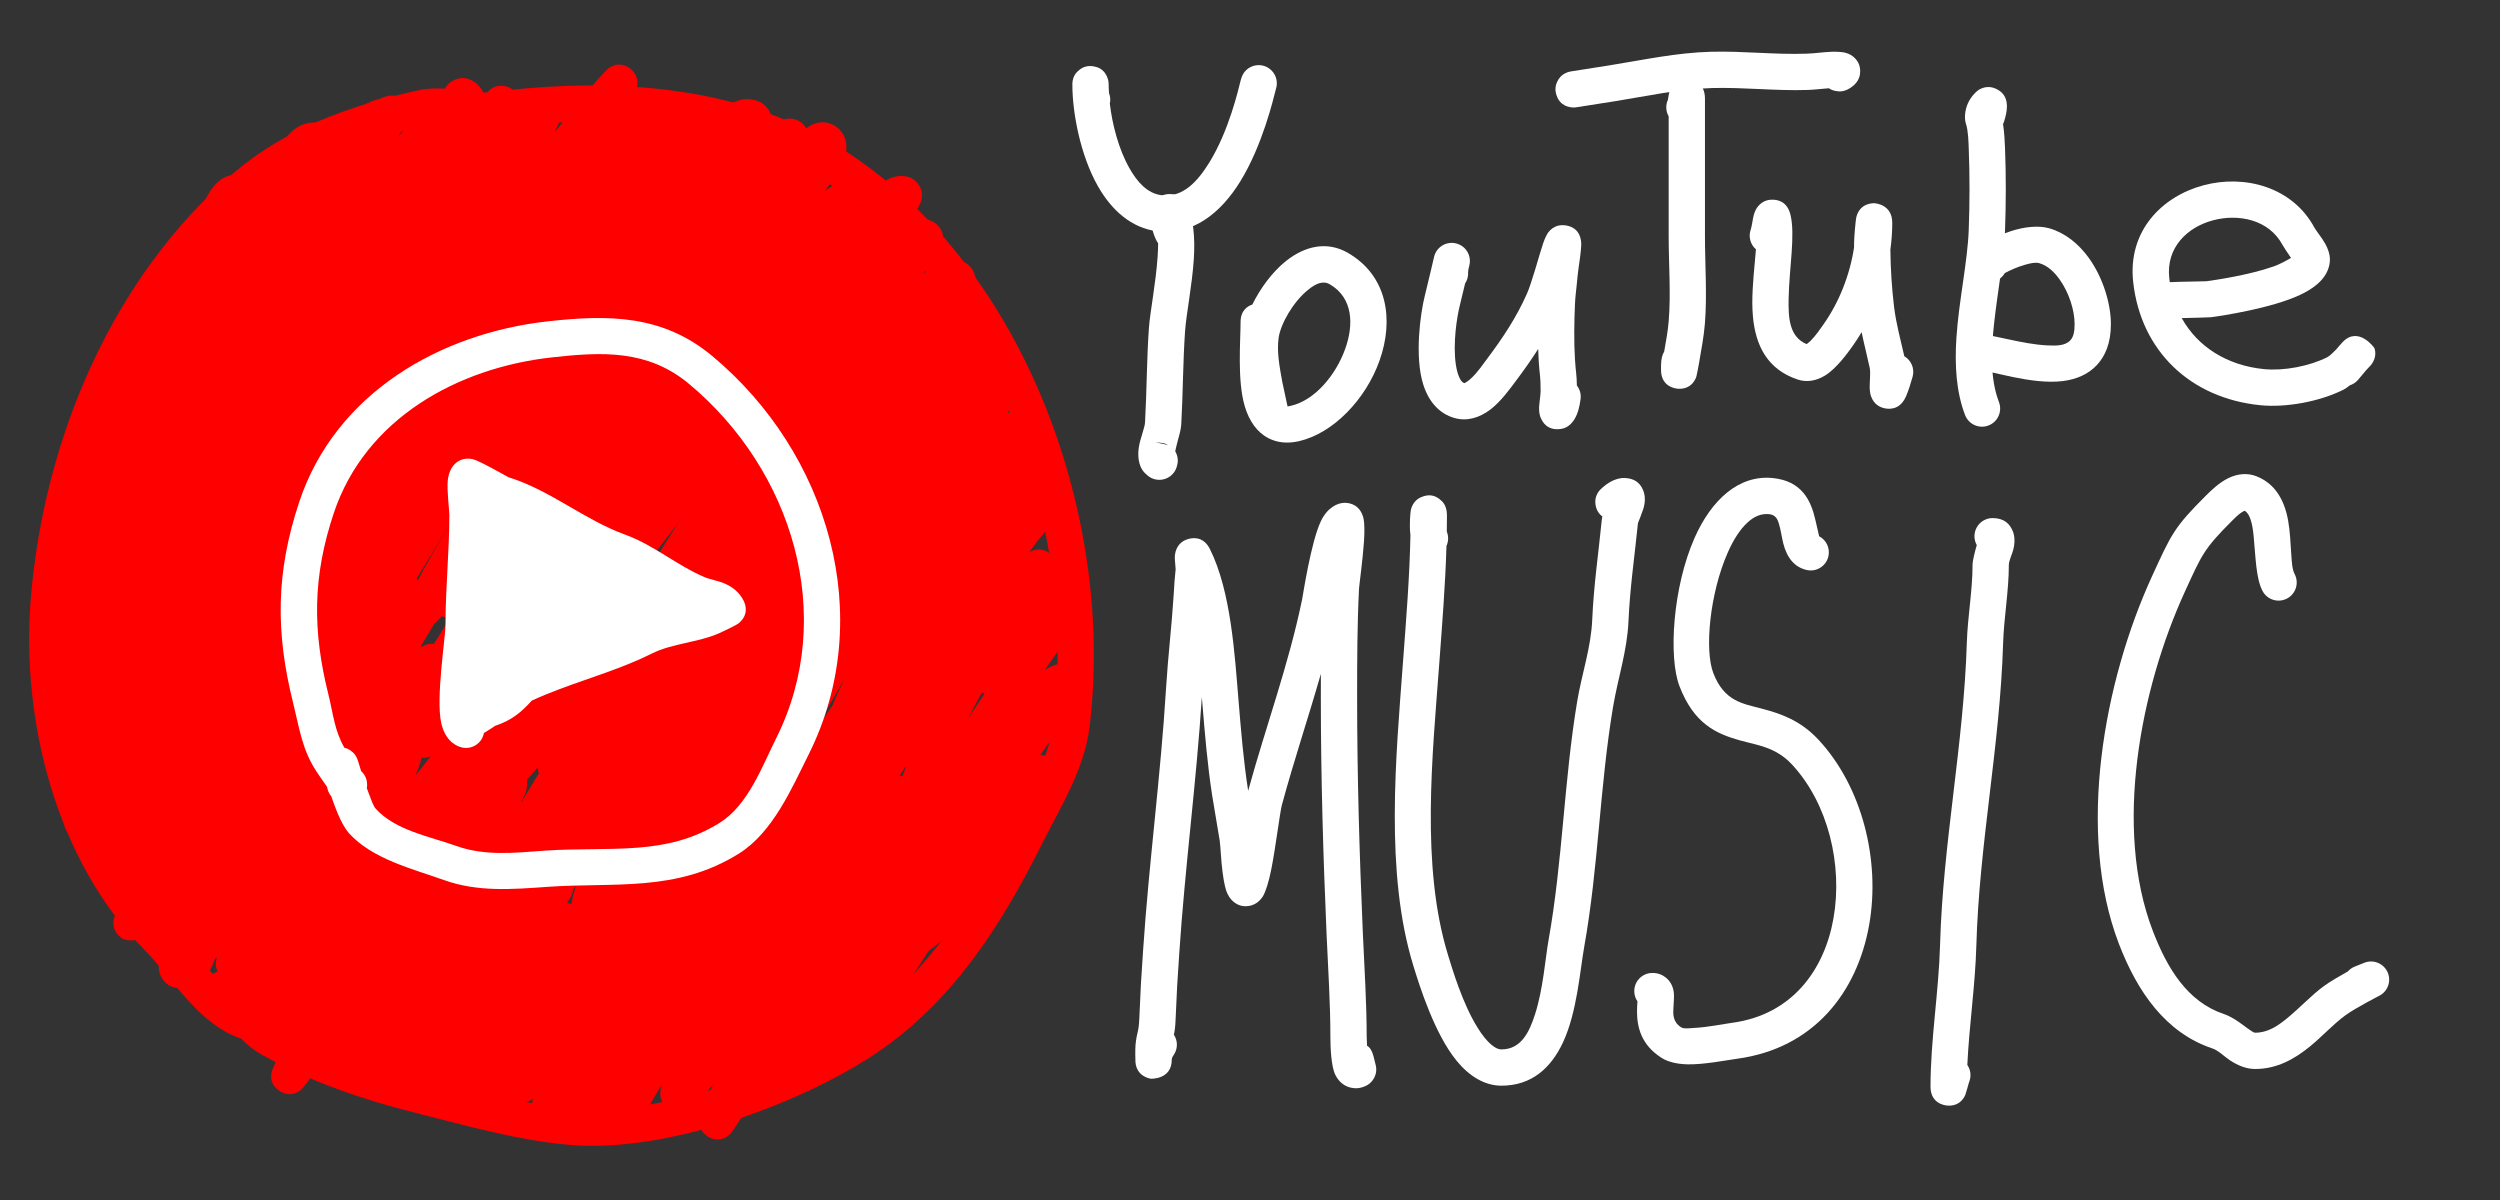
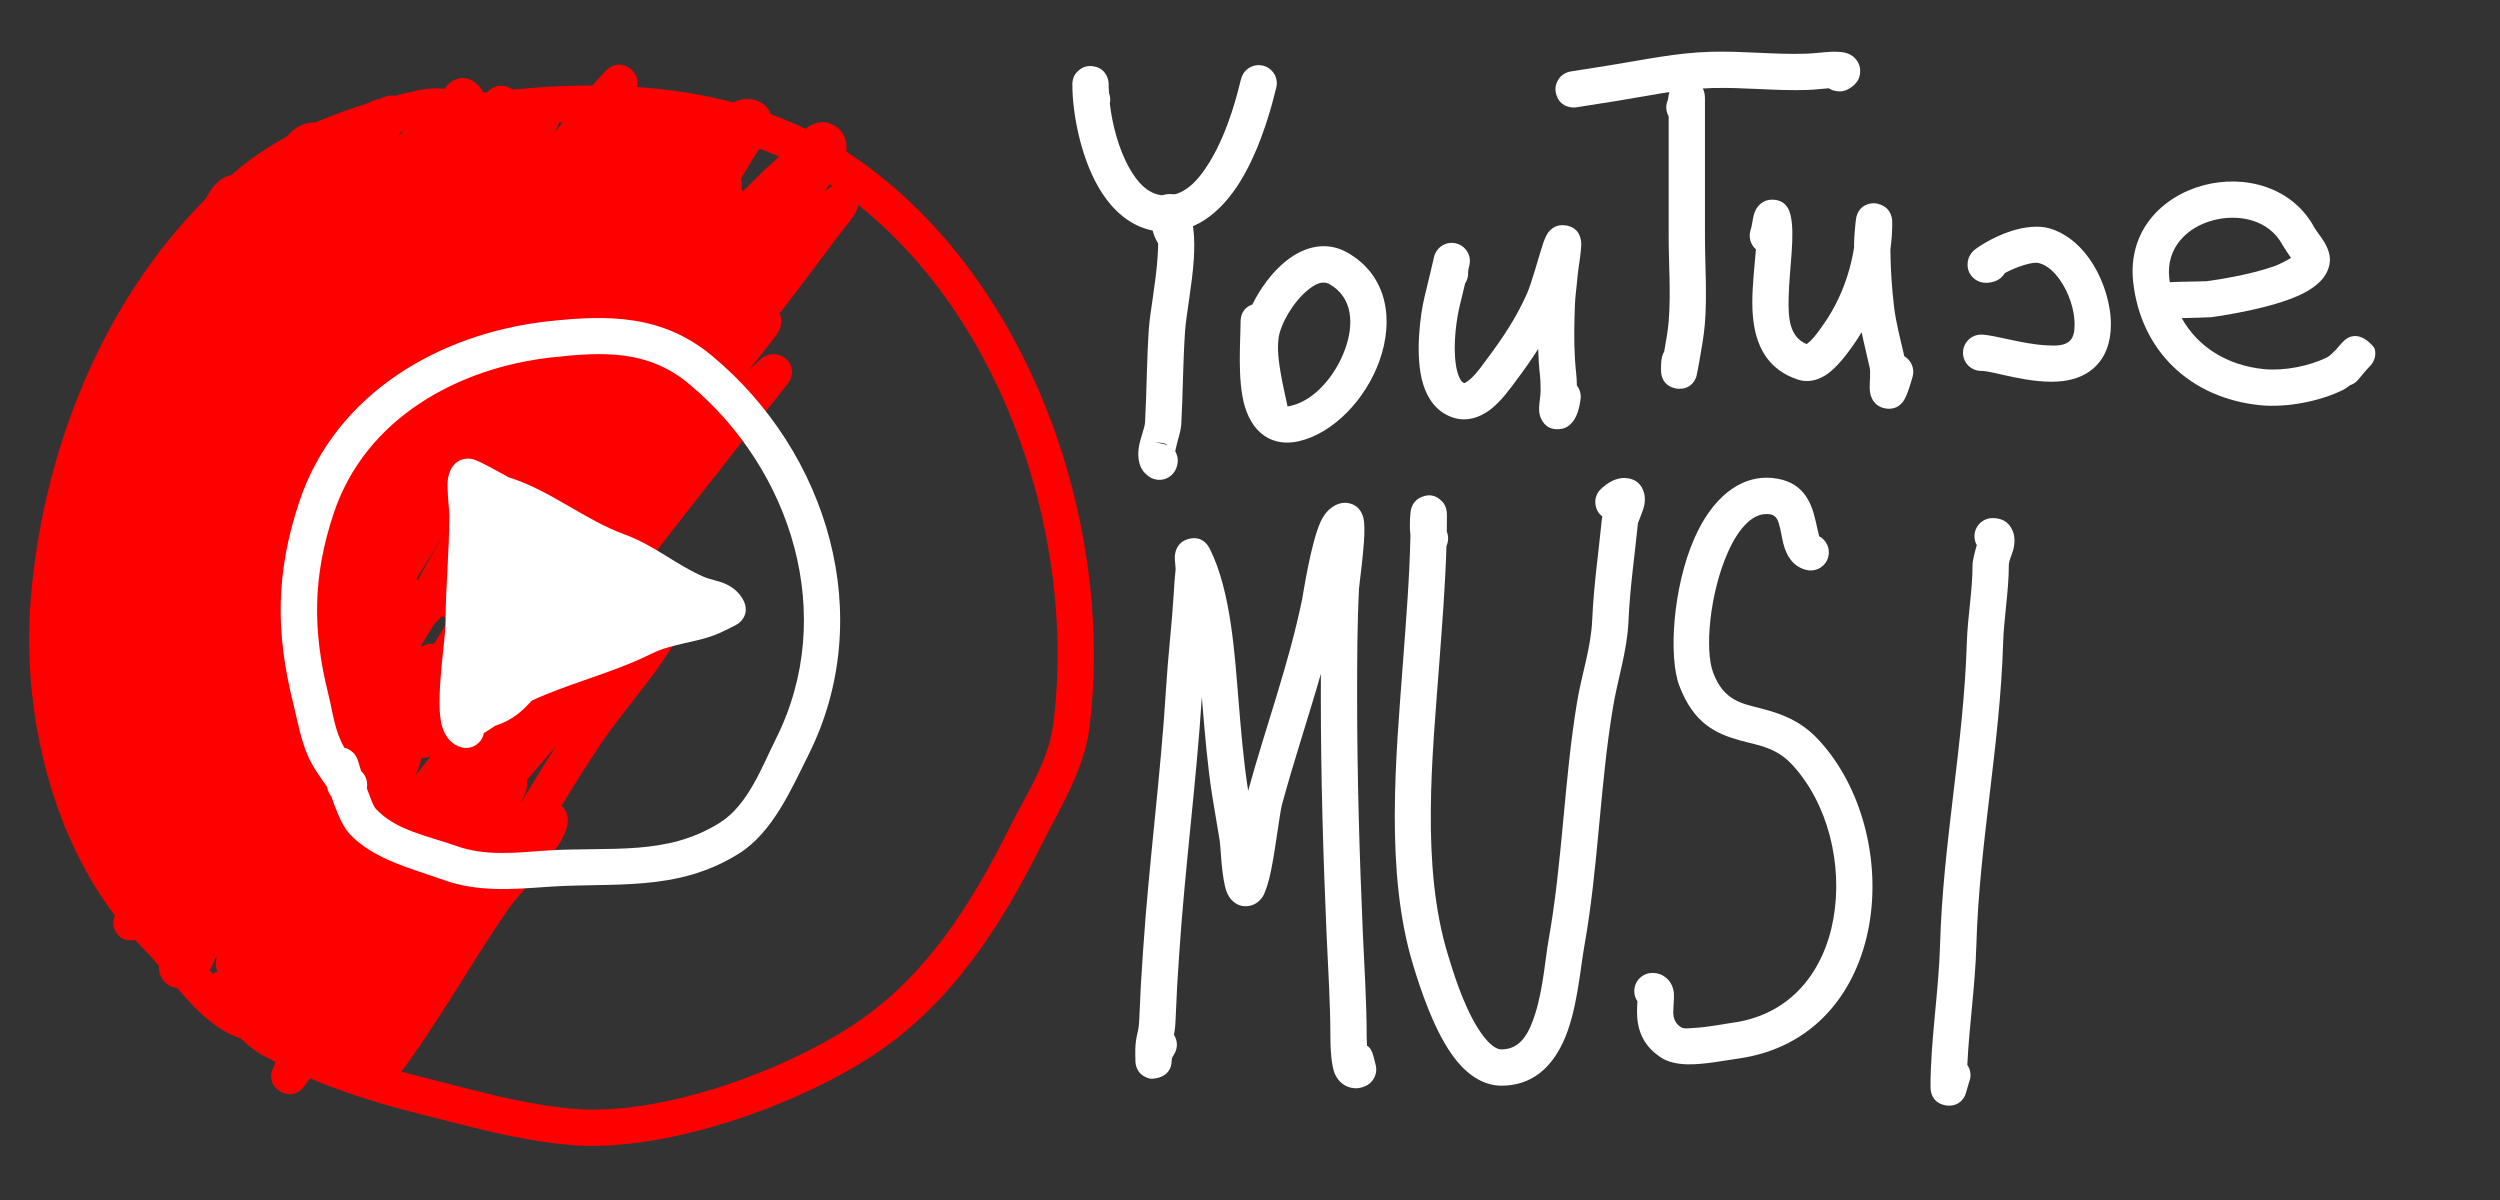
<svg xmlns="http://www.w3.org/2000/svg" width="100%" height="100%" viewBox="0 0 250 120" version="1.1" xml:space="preserve" style="fill-rule:evenodd;clip-rule:evenodd;stroke-linejoin:round;stroke-miterlimit:2;">
  <rect x="0" y="0" width="250" height="120" fill="#333333" stroke="none" />
  <g id="Layer1">
    <path d="M24.091,103.853C24.722,104.478 25.409,105.044 26.182,105.473C31.181,108.25 36.387,109.999 41.912,111.381C46.989,112.65 51.647,114.007 56.904,114.485C66.419,115.35 79.834,110.512 87.507,105.397C95.226,100.251 100.135,92.525 104.177,84.44C106.052,80.69 108.411,77.014 108.942,72.769C111.525,52.101 102.723,27.219 85.022,15.419C74.554,8.439 61.324,7.688 49.199,9.203C48.197,9.329 47.129,9.147 46.049,9.015C44.611,8.841 43.159,8.732 41.768,9.041C35.218,10.497 28.623,12.792 23.398,17.271C11.158,27.762 4.402,43.981 3.085,59.779C2.059,72.093 5.662,86.199 14.504,95.041C16.044,96.581 18.022,99.457 20.242,101.475C21.459,102.58 22.758,103.427 24.091,103.853ZM27.942,102.3L27.944,102.301C32.661,104.922 37.579,106.557 42.792,107.861C47.684,109.084 52.167,110.411 57.233,110.872C66.028,111.671 78.401,107.106 85.494,102.378C92.677,97.589 97.17,90.341 100.932,82.817C102.626,79.43 104.862,76.154 105.341,72.319C107.766,52.919 99.625,29.514 83.01,18.438C73.268,11.943 60.932,11.393 49.649,12.804C48.366,12.964 46.995,12.785 45.611,12.617C44.584,12.493 43.548,12.363 42.555,12.583C36.577,13.912 30.527,15.938 25.759,20.026C14.235,29.903 7.94,45.206 6.701,60.081C5.759,71.381 8.955,84.361 17.07,92.475C18.247,93.652 19.678,95.631 21.283,97.383C21.336,97.349 21.389,97.318 21.441,97.291C21.829,97.084 22.424,96.903 23.162,97.288C23.304,97.362 23.616,97.573 23.941,97.961C24.346,98.445 25.087,99.523 25.207,99.668C25.444,99.951 25.682,100.243 25.93,100.53C25.968,100.53 26.007,100.529 26.046,100.527C27.046,100.481 27.895,101.256 27.941,102.256L27.942,102.3ZM23.97,99.588C24.046,99.408 24.099,99.188 24.099,98.918C24.099,99.155 24.054,99.381 23.97,99.588Z" style="fill:rgb(255,0,0);" />
    <path d="M55.447,13.251C55.681,12.79 55.893,12.329 56.077,11.868C56.444,10.951 56.161,10.367 56.018,10.107C55.649,9.44 55.004,8.931 53.911,9.21C53.702,9.263 53.328,9.417 52.911,9.751C52.649,9.961 52.297,10.293 51.944,10.645C52.021,10.174 51.884,9.847 51.814,9.681C51.638,9.266 51.358,8.987 51.021,8.801C50.931,8.751 49.665,8.095 48.703,9.28C48.66,9.333 48.574,9.447 48.457,9.605C48.429,9.503 48.394,9.404 48.353,9.307C48.17,8.873 47.858,8.462 47.333,8.131C46.688,7.725 46.081,7.733 45.507,7.967C45.277,8.061 45.044,8.206 44.828,8.416C44.655,8.584 44.337,9.073 44.238,9.228C43.71,9.763 43.155,10.272 42.619,10.798C41.654,11.668 40.728,12.633 39.833,13.663L39.86,13.615L40.25,12.94C40.354,12.81 40.691,12.387 40.752,12.271C40.859,12.069 40.911,11.888 40.939,11.745C41.122,10.806 40.706,10.218 40.126,9.849C39.877,9.692 39.367,9.386 38.529,9.665C38.319,9.735 38.117,9.82 37.924,9.92C37.716,9.939 37.489,9.995 37.242,10.1C35.839,10.702 34.449,11.719 33.118,12.98L33.068,12.921C32.78,12.604 32.305,12.247 31.458,12.247C30.23,12.247 29.262,12.867 28.505,13.904C27.923,14.702 27.508,15.852 26.945,16.61C26.462,17.26 25.986,17.912 25.517,18.567C25.322,18.27 25.04,17.998 24.625,17.79C23.59,17.272 22.655,17.454 21.814,18.177C21.453,18.488 21.099,18.96 20.787,19.501C20.52,19.967 20.284,20.502 20.038,20.851C19.007,22.312 18.04,23.82 17.106,25.346C14.124,30.217 9.424,36.996 8.455,42.813C8.298,43.752 8.693,44.239 8.875,44.45C8.948,44.535 9.025,44.611 9.107,44.678C8.293,46.324 7.524,47.99 6.84,49.7C6.838,49.705 5.19,53.736 4.821,55.642C4.704,56.243 4.705,56.729 4.76,57.037C4.804,57.282 4.88,57.492 4.974,57.67C4.776,58.162 4.53,58.766 4.341,59.374C4.055,60.298 3.907,61.236 3.998,61.985C4.081,62.669 4.339,63.248 4.748,63.703C5.065,64.055 5.48,64.35 6.034,64.527C5.877,64.823 5.725,65.114 5.576,65.402C5.442,65.659 5.182,65.92 4.974,66.191C4.671,66.587 4.421,66.993 4.279,67.376C3.973,68.203 4.029,68.997 4.544,69.748C5.008,70.424 5.572,70.666 6.168,70.657C6.335,70.881 6.557,71.086 6.857,71.251C6.631,71.956 6.415,72.664 6.208,73.377C5.713,75.089 6.454,76.047 7.066,76.449C7.334,76.626 7.644,76.75 7.989,76.793C7.781,77.34 7.58,77.889 7.386,78.44C7.164,79.072 6.671,80.5 6.488,81.214C6.383,81.625 6.361,81.94 6.367,82.092C6.407,83.136 7.063,83.549 7.467,83.725C7.52,83.748 7.614,83.787 7.739,83.82L7.69,84.095C7.426,85.678 8.559,86.145 8.861,86.255L8.936,86.281C9.084,86.684 9.337,86.916 9.514,87.06C9.993,87.447 10.596,87.63 11.335,87.351L11.036,88.138C10.944,88.375 10.741,89.002 10.726,89.094C10.519,90.348 11.386,90.868 11.722,91.028C11.596,91.319 11.506,91.534 11.472,91.625C10.944,93.067 12.16,93.813 12.271,93.876C12.315,93.901 13.573,94.423 14.489,93.476C14.865,94.118 15.394,94.619 16.031,94.98C16.056,95.166 16.109,95.332 16.179,95.479C16.097,95.658 16.032,95.824 15.989,95.972C15.773,96.721 15.911,97.33 16.156,97.759C16.463,98.299 17.002,98.821 18.08,98.821C19.44,98.821 20.431,98.071 21.11,96.801C21.271,96.499 21.408,96.153 21.536,95.794L21.656,95.762L21.685,95.752C21.217,97.308 22.509,97.9 22.685,97.977C22.836,98.044 23.097,98.143 23.412,98.154C23.254,98.606 23.115,99.046 23.04,99.361C22.922,99.86 22.936,100.248 22.969,100.447C23.057,100.966 23.306,101.298 23.541,101.516C23.885,101.837 24.301,102.011 24.8,102.011C25.075,102.011 25.72,101.987 26.354,101.226L26.397,101.174C26.128,101.845 25.894,102.52 25.701,103.198C25.49,103.935 25.707,104.449 25.95,104.806C26.187,105.153 26.528,105.426 27.004,105.558C27.2,105.612 27.495,105.648 27.839,105.6C27.656,106.001 27.478,106.402 27.306,106.804C26.651,108.334 27.849,109.039 28.058,109.158C28.416,109.362 29.179,109.69 30.06,109.028C30.194,108.927 30.895,108.045 31.114,107.668C31.455,107.083 31.777,106.488 32.096,105.891C32.457,106.153 32.989,106.373 33.714,106.155C33.837,106.118 34.036,106.037 34.268,105.886C34.482,106.439 34.927,106.744 35.021,106.801C35.26,106.947 35.836,107.243 36.526,107.001C36.669,107.563 37.071,107.926 37.118,107.967C37.153,107.997 38.668,109.147 39.79,107.651C43.801,102.303 47.113,96.296 50.918,90.774C51.271,90.261 54.641,86.466 55.978,84.289C56.548,83.359 56.78,82.554 56.78,82.1C56.78,81.283 56.434,80.841 56.152,80.587C57.447,78.439 58.782,76.315 60.189,74.231C63.072,69.96 67.38,65.787 69.03,60.834C69.3,60.025 69.087,59.463 68.863,59.097C68.603,58.669 68.206,58.347 67.63,58.214C67.325,58.144 66.859,58.128 66.307,58.307C65.525,58.561 64.195,59.389 63.633,59.876C61.476,61.745 59.775,64.039 57.964,66.226C57.274,67.061 56.576,67.889 55.874,68.714C60.881,61.138 66.417,54.031 72.059,46.914C73.415,45.205 74.73,43.463 76.078,41.748C76.8,40.828 78.736,38.498 78.941,38.117C79.581,36.928 78.847,36.124 78.611,35.899C78.492,35.784 77.272,34.783 75.905,36.045C75.537,36.385 75.173,36.732 74.813,37.086C75.562,36.153 76.319,35.226 77.047,34.277C77.269,33.987 77.727,33.438 77.898,33.083C78.106,32.651 78.143,32.255 78.116,31.961C78.096,31.741 78.043,31.54 77.962,31.356C78.654,30.437 79.501,29.326 80.682,27.774C81.651,26.5 82.608,25.219 83.562,23.934C83.953,23.406 84.892,22.259 85.305,21.666C85.544,21.324 85.676,21.043 85.724,20.903C86.073,19.891 85.583,19.264 85.269,18.961C85.073,18.773 84.06,17.887 82.711,18.936C82.627,19.002 82.534,19.077 82.434,19.161C83.247,18.076 84.232,16.644 84.512,15.633C84.817,14.531 84.564,13.644 84.035,13.048C83.643,12.606 83.207,12.386 82.776,12.287C82.193,12.154 81.554,12.238 80.914,12.633C80.505,12.884 80.052,13.324 79.62,13.843C79.256,14.28 78.908,14.799 78.58,15.078C77.08,16.353 75.676,17.727 74.312,19.141L74.302,19.126C74.253,19.047 74.199,18.972 74.141,18.9C74.184,18.737 74.189,18.61 74.194,18.534C74.211,18.265 74.175,18.03 74.103,17.822C74.495,17.201 74.88,16.575 75.256,15.943C75.74,15.128 76.877,13.737 77.108,12.884C77.33,12.066 77.157,11.388 76.789,10.879C76.524,10.512 76.127,10.179 75.493,10.013C74.494,9.752 73.61,9.988 72.813,10.597C72.504,10.833 72.206,11.142 71.921,11.491C71.775,11.372 71.611,11.276 71.436,11.198C71.14,11.065 70.525,10.847 69.635,11.292C69.558,11.33 69.482,11.37 69.405,11.411C69.462,10.664 69.158,10.225 68.963,9.992C68.528,9.472 67.904,9.152 67.023,9.383C66.779,9.447 66.374,9.627 65.946,10.012C65.775,10.165 65.57,10.379 65.355,10.618C65.316,10.573 65.275,10.529 65.231,10.485C64.524,9.778 63.809,9.707 63.126,9.938C63.231,9.759 63.332,9.58 63.432,9.4C64.292,7.853 63.172,6.958 62.981,6.822C62.648,6.586 61.875,6.157 60.895,6.795C60.562,7.012 58.801,9.05 58.144,9.861C57.234,10.983 56.348,12.123 55.447,13.251ZM55.6,74.604C54.633,75.727 53.666,76.85 52.709,77.981C52.786,78.724 52.568,79.457 52.109,80.17L52.142,80.188L52.159,80.199C53.275,78.316 54.415,76.447 55.6,74.604ZM43.055,75.635L43.032,75.645C42.706,75.774 42.414,75.805 42.158,75.779C42.04,76.346 41.767,77.035 41.539,77.584C42.041,76.934 42.546,76.284 43.055,75.635ZM44.167,61.616C44.02,61.809 43.776,62.085 43.63,62.219C43.565,62.278 43.502,62.329 43.442,62.372C43.016,63.066 42.601,63.744 42.187,64.429L42.162,64.503L42.071,64.757L42.11,64.729C42.588,64.401 43.022,64.338 43.379,64.387C43.486,64.239 43.585,64.097 43.661,63.969L45.037,61.733C44.747,61.765 44.448,61.728 44.167,61.616ZM47.728,48.157L47.253,48.698C47.013,49.075 46.789,49.436 46.584,49.778C44.966,52.475 43.316,55.158 41.67,57.847C41.706,57.908 41.739,57.973 41.768,58.04L41.774,58.052C43.583,54.647 45.594,51.365 47.728,48.157Z" style="fill:rgb(255,0,0);" />
-     <path d="M76.882,13.037C76.708,13.094 76.52,13.183 76.321,13.316C73.139,15.438 69.858,20.594 69.055,24.342C68.547,26.712 68.99,28.874 69.695,31.009C70.27,32.75 71.038,34.466 71.33,36.322C71.531,37.599 71.668,38.886 71.738,40.175C71.563,40.444 71.388,40.713 71.214,40.984C71.081,41.191 70.745,41.627 70.604,41.857C70.405,42.18 70.331,42.457 70.305,42.598C70.152,43.422 70.506,43.942 70.834,44.257C70.881,44.303 70.951,44.368 71.042,44.438C70.871,44.817 70.73,45.174 70.648,45.466C70.474,46.088 70.503,46.603 70.593,46.933C70.66,47.181 70.761,47.395 70.889,47.577C66.885,53.605 63.115,59.792 59.323,65.954C58.501,67.256 57.679,68.558 56.866,69.865C56.541,70.387 55.716,71.757 55.608,71.95C55.428,72.271 55.357,72.57 55.352,72.838C55.25,73.047 55.142,73.273 55.025,73.517C54.682,74.234 53.844,76.102 53.804,76.405C53.659,77.516 54.328,78.026 54.689,78.239C54.754,78.277 54.913,78.364 55.132,78.429C53.784,80.107 52.421,81.774 51.071,83.444C46.556,89.028 41.705,95.157 40.119,102.213C40.054,102.28 39.989,102.347 39.923,102.413C39.358,102.978 38.726,103.486 38.239,104.119C38.02,104.403 37.637,105.093 37.51,105.47C37.362,105.908 37.38,106.268 37.414,106.473C37.549,107.298 38.047,107.723 38.639,107.924C38.882,108.006 39.284,108.118 39.794,107.944C40.174,108.706 40.958,108.851 41.179,108.88C41.261,108.983 41.352,109.084 41.452,109.183C41.892,109.624 42.35,109.743 42.743,109.761C42.988,109.772 43.229,109.738 43.464,109.653C43.497,109.676 43.525,109.693 43.546,109.705C43.63,109.755 44.577,110.204 45.471,109.62C45.685,109.935 45.974,110.116 46.161,110.215C46.315,110.296 47.066,110.651 47.838,110.242C47.955,110.327 48.085,110.406 48.23,110.479C48.781,110.754 49.287,110.801 49.742,110.729C50.238,110.651 50.713,110.421 51.125,110.006C51.422,110.198 51.798,110.301 52.27,110.267C52.493,110.25 52.872,110.17 53.298,109.912C53.08,110.731 52.961,111.53 52.961,112.296C52.961,113.119 53.359,113.528 53.641,113.76C54.059,114.103 54.582,114.279 55.228,114.13C55.455,114.078 55.805,113.949 56.148,113.628C56.364,113.426 56.7,112.974 56.86,112.725C56.938,112.951 57.054,113.124 57.152,113.253C57.491,113.701 57.98,114.004 58.681,113.98C58.903,113.973 59.261,113.919 59.652,113.679C59.897,113.528 60.316,113.154 60.494,112.964C60.869,112.564 61.241,112.158 61.602,111.745C61.765,111.901 61.953,112.016 62.153,112.101C62.223,112.131 63.558,112.669 64.401,111.399C64.571,111.144 65.494,109.621 66.162,108.507C66.047,108.925 66.02,109.254 66.031,109.441C66.064,109.987 66.285,110.354 66.501,110.599C66.822,110.963 67.232,111.183 67.748,111.224C68.031,111.247 68.699,111.258 69.436,110.521C70.087,109.871 70.709,109.179 71.309,108.453C70.89,109.373 70.488,110.297 70.107,111.223C69.428,112.873 70.712,113.629 70.889,113.722C71.221,113.895 72.117,114.269 73.019,113.403C73.264,113.168 74.52,111.186 75.02,110.427C75.508,109.685 76.009,108.951 76.512,108.219C76.634,108.881 76.98,109.233 77.214,109.423C77.735,109.846 78.396,110.035 79.205,109.684C79.468,109.569 79.878,109.292 80.281,108.792C80.912,108.01 81.891,106.268 82.43,105.521C82.527,105.386 82.624,105.25 82.72,105.113C82.85,106.034 83.668,106.523 83.715,106.545C83.857,106.61 85.135,107.145 85.999,105.896C86.224,105.571 87.626,103.11 88.217,102.194C89.411,100.342 90.632,98.507 91.84,96.664L92.867,95.091C94.424,94.023 95.829,92.449 97.101,90.67C99.036,87.965 100.679,84.775 102.29,82.609C103.337,81.201 105.509,78.444 105.509,78.444C106.12,77.668 105.998,76.544 105.233,75.918C104.882,75.631 104.456,75.497 104.035,75.509C104.75,74.461 105.507,73.441 106.187,72.371C106.623,71.686 107.74,70.493 108.163,69.728C108.465,69.179 108.557,68.68 108.545,68.324C108.526,67.78 108.324,67.341 107.994,66.991C107.687,66.667 107.201,66.334 106.377,66.334C105.837,66.334 105.159,66.558 104.468,67.015C104.896,66.402 105.326,65.791 105.757,65.181C106.25,64.482 107.558,62.689 107.709,62.418C108.386,61.2 107.57,60.352 107.338,60.145C107.392,60.093 107.446,60.04 107.497,59.987C107.858,59.613 108.163,59.22 108.354,58.835C108.745,58.049 108.786,57.25 108.382,56.443C107.853,55.386 107.061,55.168 106.231,55.287C105.963,55.325 105.635,55.44 105.296,55.655C105.249,55.597 105.201,55.546 105.155,55.501C104.955,55.303 104.122,54.549 102.922,55.221C103.095,54.982 103.268,54.744 103.443,54.507C103.983,53.772 105.531,51.998 105.685,51.693C106.244,50.588 105.643,49.846 105.379,49.573C105.344,49.537 105.254,49.45 105.116,49.355C105.198,49.176 105.279,48.997 105.359,48.817C106.059,47.242 104.899,46.472 104.688,46.345C104.596,46.29 104.477,46.226 104.335,46.173C104.635,45.666 104.929,45.147 105.092,44.786C105.317,44.29 105.377,43.88 105.376,43.659C105.375,42.542 104.733,42.04 103.998,41.842C103.707,41.764 103.071,41.632 102.265,42.209L102.084,42.34C101.955,42.004 101.769,41.792 101.754,41.774C101.746,41.765 101.359,41.44 100.817,41.289C100.821,41.132 100.821,40.976 100.817,40.821C100.803,40.315 100.745,39.822 100.639,39.355C101.194,38.568 101.926,37.502 102.024,37.294C102.626,36.031 101.756,35.251 101.536,35.073C101.511,35.053 101.417,34.984 101.272,34.909C101.318,34.208 100.966,33.759 100.685,33.497C100.465,33.292 99.545,32.494 98.279,33.398C98.344,32.792 98.131,32.388 97.979,32.153C97.671,31.678 97.213,31.328 96.54,31.296C96.959,30.442 97.312,29.627 97.463,29.052C97.92,27.315 96.961,26.38 96.207,26.129C95.627,25.935 94.937,25.935 94.179,26.229C93.663,26.428 93.07,26.795 92.456,27.295L92.446,27.265L92.42,27.192C92.941,26.388 93.457,25.581 93.964,24.77C94.851,23.35 93.711,22.463 93.551,22.34C93.247,22.105 92.47,21.603 91.459,22.247C91.399,22.285 91.128,22.541 90.916,22.75C90.647,22.688 90.311,22.671 89.923,22.799L89.891,22.764C90.296,22.281 91.216,21.528 91.61,21.037C91.973,20.582 92.125,20.146 92.17,19.852C92.267,19.213 92.08,18.699 91.724,18.288C91.46,17.983 91,17.599 90.132,17.599C89.31,17.599 88.638,17.925 88.083,18.506C87.79,18.813 87.53,19.212 87.299,19.648C87.125,19.975 86.983,20.34 86.784,20.598L86.677,20.738C85.457,20.392 84.174,20.412 82.854,20.683C80.436,21.179 77.858,22.61 75.415,23.425C75.3,23.464 75.179,23.498 75.058,23.527C75.325,22.993 75.686,22.34 76.041,21.916C77.04,20.726 78.37,19.374 79.347,17.89C80.135,16.693 80.701,15.41 80.85,14.071C80.947,13.201 80.591,12.717 80.325,12.442C79.931,12.034 79.407,11.794 78.717,11.882C78.451,11.916 78.038,12.039 77.603,12.369C77.399,12.523 77.14,12.772 76.882,13.037ZM52.673,87.233L52.472,87.599C51.501,88.918 50.552,90.247 49.641,91.595C48.27,93.623 46.95,95.685 45.611,97.735L45.233,98.318C47.065,94.323 49.897,90.676 52.673,87.233ZM57.624,88.479L57.292,89.027C57.267,89.228 57.205,89.446 57.091,89.68C57.052,89.76 56.903,89.992 56.708,90.285C56.873,90.322 57.019,90.374 57.149,90.437C57.153,90.387 57.158,90.335 57.165,90.283C57.229,89.794 57.444,89.047 57.624,88.479ZM90.394,76.89C90.261,77.106 90.129,77.322 89.997,77.538L89.956,77.604C90.062,77.589 90.162,77.583 90.256,77.586L90.397,77.21C90.479,77.002 90.561,76.793 90.642,76.584L90.394,76.89ZM84.503,67.765C83.182,70.182 81.74,72.559 80.239,74.912L80.51,74.52C80.994,73.82 81.477,73.119 81.961,72.419L83.251,70.543C83.324,70.36 83.399,70.178 83.477,69.995C83.794,69.25 84.145,68.499 84.503,67.765ZM98.186,69.253C97.714,70.12 97.238,71.011 96.77,71.92L97.077,71.447C97.305,71.098 97.535,70.75 97.765,70.403L98.466,69.358C98.363,69.329 98.269,69.292 98.186,69.253ZM96.451,45.167L95.941,45.883L96.302,45.393L96.361,45.312L96.592,44.98L96.631,44.926L96.633,44.913L96.451,45.167ZM80.615,25.23C79.257,25.788 77.891,26.424 76.563,26.867C74.638,27.509 73.333,27.38 72.479,26.944C72.55,27.949 72.824,28.912 73.14,29.872C73.737,31.678 74.492,33.471 74.85,35.383C77.622,31.043 77.858,30.731 80.482,25.482L80.615,25.23Z" style="fill:rgb(255,0,0);" />
  </g>
  <g id="Layer2">
    <path d="M32.7,78.68L32.756,78.908C32.826,79.186 32.955,79.432 33.128,79.636C33.326,80.209 33.541,80.797 33.749,81.294C34.125,82.196 34.548,82.939 34.894,83.32C37.258,85.92 41.223,86.872 44.418,88.013C47.772,89.211 51.215,88.937 54.713,88.687C61.435,88.207 67.654,89.257 73.893,85.358C77.279,83.241 79.162,78.854 80.861,75.457C87.751,61.678 82.831,45.273 71.226,35.602C66.252,31.457 60.826,31.461 54.766,32.135C44.063,33.324 33.565,39.273 29.928,50.182C27.585,57.214 27.54,63.203 29.316,70.308C29.936,72.786 30.194,74.968 31.669,77.181C31.778,77.345 32.258,78.063 32.7,78.68ZM36.685,78.821L36.849,79.267C37.106,79.952 37.334,80.61 37.579,80.879C39.555,83.053 42.968,83.642 45.638,84.596C48.508,85.621 51.461,85.282 54.455,85.068C57.661,84.839 60.753,85.006 63.787,84.765C66.548,84.546 69.262,83.974 71.97,82.281C74.812,80.505 76.19,76.685 77.615,73.835C83.749,61.568 79.234,46.998 68.903,38.389C64.766,34.942 60.206,35.181 55.166,35.741C45.825,36.779 36.545,41.808 33.371,51.33C31.263,57.653 31.239,63.039 32.836,69.428C33.314,71.339 33.445,73.067 34.443,74.776C34.711,74.833 34.997,74.968 35.282,75.235C35.317,75.267 35.606,75.491 35.788,76.051C35.831,76.185 35.948,76.583 36.114,77.11C36.478,77.44 36.708,77.915 36.711,78.444C36.712,78.579 36.703,78.705 36.685,78.821Z" style="fill:white;" />
    <path d="M48.389,73.303C48.759,73.08 49.141,72.834 49.532,72.572L49.615,72.545C51.204,72.015 52.204,71.145 53.178,70.062C54.085,69.639 55.023,69.263 55.973,68.906C59.067,67.746 62.292,66.8 65.142,65.375C67.297,64.298 69.765,64.278 71.948,63.308C72.113,63.234 73.63,62.531 73.89,62.309C74.875,61.469 74.58,60.508 74.363,60.074C73.948,59.245 73.278,58.704 72.451,58.346C71.806,58.068 71.022,57.957 70.397,57.689C67.615,56.497 65.436,54.527 62.466,53.447C58.429,51.979 55.02,49.011 50.83,47.718C50.536,47.55 47.868,46.036 47.256,45.91C46.343,45.722 45.766,46.114 45.465,46.415C45.187,46.694 44.872,47.218 44.783,47.987C44.667,48.984 44.934,50.957 44.934,51.521C44.934,55.167 44.552,58.75 44.552,62.414C44.552,63.815 43.576,69.742 44.117,72.268C44.441,73.782 45.316,74.551 46.21,74.75C47.188,74.967 48.158,74.35 48.375,73.373L48.389,73.303Z" style="fill:white;" />
  </g>
  <g id="Layer3">
    <path d="M110.983,10.364C111.06,10.022 111.037,9.656 110.902,9.312L110.869,8.74C110.867,8.665 110.867,8.591 110.867,8.519C110.867,8.091 110.785,7.891 110.775,7.861C110.449,6.86 109.697,6.694 109.36,6.636C108.849,6.547 108.286,6.623 107.769,7.138C107.721,7.186 107.288,7.528 107.237,8.327C107.235,8.366 107.235,8.44 107.239,8.54C107.242,11.218 108.011,15.481 109.789,18.615C111.174,21.056 113.168,22.807 115.708,23.124C119.287,23.571 122.089,21.287 124.03,18.138C126.245,14.542 127.333,9.918 127.58,8.946L127.591,8.905C127.846,8.147 127.574,7.283 126.877,6.818C126.044,6.263 124.917,6.488 124.362,7.321C124.33,7.368 124.178,7.603 124.063,8.054C123.844,8.917 122.91,13.039 120.941,16.235C119.78,18.119 118.3,19.791 116.158,19.524C114.726,19.345 113.726,18.201 112.945,16.824C111.842,14.881 111.223,12.407 110.983,10.364ZM107.241,8.627L107.244,8.687L107.239,8.552L107.241,8.627Z" style="fill:white;" />
    <path d="M115.815,24.333C115.813,24.755 115.791,25.2 115.762,25.655C115.593,28.285 115.002,31.192 114.887,32.857C114.672,35.988 114.678,39.118 114.504,42.246C114.473,42.794 114.013,43.865 113.884,44.723C113.759,45.549 113.863,46.276 114.119,46.79C114.262,47.075 114.438,47.277 114.624,47.425C114.821,47.631 115.07,47.794 115.359,47.89C116.309,48.207 117.337,47.693 117.654,46.743C117.873,46.086 117.75,45.711 117.696,45.529C117.651,45.377 117.592,45.243 117.522,45.125C117.597,44.787 117.721,44.251 117.814,43.929C117.983,43.345 118.106,42.813 118.126,42.448C118.299,39.336 118.292,36.222 118.507,33.107C118.622,31.437 119.214,28.523 119.383,25.887C119.519,23.761 119.343,21.795 118.702,20.513C118.207,19.523 117.457,19.432 117.102,19.41C116.493,19.372 115.777,19.557 115.331,20.432C115.214,20.66 115.042,21.312 115.1,22.087C115.16,22.906 115.469,23.845 115.815,24.333ZM114.144,45.865L114.144,45.866L114.144,45.865ZM114.185,45.685L114.162,45.774L114.146,45.858C114.155,45.803 114.167,45.746 114.185,45.685ZM116.81,44.528C116.733,44.475 116.654,44.432 116.577,44.395C116.245,44.235 115.545,44.249 115.545,44.249C115.545,44.249 116.293,44.349 116.81,44.528Z" style="fill:white;" />
    <path d="M125.231,30.457C124.757,30.613 124.057,31.034 124.057,32.218C124.057,34.098 123.713,38.015 124.469,40.603C124.912,42.117 125.724,43.247 126.85,43.822C127.658,44.234 128.66,44.403 129.91,44.115C133.341,43.323 136.577,39.919 137.944,36.088C139.402,32.004 138.768,27.607 134.812,25.299C132.73,24.085 130.522,24.582 128.613,26.09C127.22,27.192 126.021,28.859 125.231,30.457ZM128.753,40.638C128.854,40.632 128.968,40.608 129.094,40.579C131.475,40.03 133.578,37.527 134.527,34.869C135.386,32.463 135.314,29.793 132.984,28.433C132.258,28.01 131.529,28.411 130.864,28.937C129.304,30.17 128.05,32.415 127.859,33.803C127.664,35.224 127.979,36.8 128.225,38.174L128.753,40.638Z" style="fill:white;" />
    <path d="M146.51,28.349C146.723,28.03 146.837,27.642 146.811,27.23C146.807,27.16 146.816,27.07 146.832,26.979L146.941,26.512C147.167,25.539 146.564,24.567 145.592,24.337C144.621,24.106 143.645,24.705 143.411,25.675L143.407,25.692L143.407,25.692C143.407,25.692 142.789,28.351 142.458,29.675C142.044,31.335 141.441,35.653 142.324,38.448C142.862,40.148 143.902,41.359 145.44,41.798C146.694,42.156 147.944,41.789 149.047,40.946C150.114,40.131 151.037,38.827 151.594,38.084C152.392,37.021 153.135,35.974 153.818,34.898C153.83,35.321 153.849,35.741 153.875,36.153C153.967,37.631 154.062,37.501 154.062,39.098C154.062,39.495 153.918,40.356 153.907,40.79C153.894,41.264 153.997,41.611 154.074,41.79C154.489,42.758 155.231,42.984 155.962,42.91C156.243,42.881 156.821,42.8 157.325,42.102L157.344,42.077C157.361,42.052 157.378,42.028 157.394,42.004L157.432,41.943C157.808,41.343 157.965,40.61 158.058,39.907C158.123,39.406 157.978,38.923 157.687,38.552C157.668,37.387 157.584,37.327 157.496,35.927C157.384,34.126 157.42,32.183 157.498,30.385C157.527,29.716 157.615,29.051 157.682,28.385C157.736,27.843 157.778,27.298 157.861,26.76C158.089,25.279 158.141,24.521 158.122,24.275C158.009,22.77 156.874,22.568 156.461,22.528C156.054,22.488 155.404,22.523 154.846,23.213C154.745,23.339 154.511,23.735 154.303,24.36C153.907,25.552 153.186,28.262 152.69,29.379C151.625,31.776 150.271,33.801 148.692,35.907C148.332,36.386 147.798,37.185 147.149,37.801C146.973,37.968 146.79,38.122 146.595,38.229C146.539,38.26 146.497,38.326 146.437,38.309C146.179,38.236 146.051,37.999 145.933,37.744C145.764,37.379 145.66,36.949 145.59,36.492C145.264,34.356 145.697,31.682 145.978,30.555C146.126,29.966 146.329,29.117 146.51,28.349Z" style="fill:white;" />
    <path d="M166.789,9.986C166.541,10.534 166.588,11.145 166.867,11.633L166.867,23.617C166.867,26.393 167.095,29.304 166.873,32.073C166.79,33.111 166.598,34.136 166.418,35.162C166.234,35.448 166.117,35.88 166.105,36.499L166.103,36.529L166.103,36.996C166.103,38.712 167.596,38.855 167.777,38.87C168.133,38.899 169.128,38.91 169.609,37.743C169.661,37.618 169.838,36.696 169.898,36.338C170.118,35.017 170.383,33.698 170.49,32.362C170.719,29.499 170.496,26.488 170.496,23.617L170.496,9.857C170.496,8.499 169.598,8.148 169.559,8.126C169.365,8.018 167.212,7.461 166.884,9.431L166.789,9.986Z" style="fill:white;" />
    <path d="M157.68,10.721L157.689,10.72L157.756,10.71L158.152,10.652C158.193,10.645 158.234,10.637 158.275,10.628C159.348,10.458 161.478,10.125 161.515,10.119C164.804,9.593 167.858,8.894 171.215,8.804C174.419,8.717 177.583,9.105 180.785,8.994C181.487,8.97 182.185,8.876 182.886,8.826C183.12,8.988 183.42,9.098 183.804,9.131C183.904,9.14 184.554,9.24 185.333,8.566L185.353,8.55L185.419,8.49L185.44,8.469C185.948,7.98 186.021,7.471 186.018,7.099C186.015,6.623 185.853,6.168 185.455,5.78C185.269,5.598 184.954,5.371 184.486,5.26C184.137,5.178 183.456,5.163 183.128,5.178C182.304,5.213 181.484,5.34 180.66,5.368C177.467,5.478 174.312,5.09 171.117,5.176C167.596,5.272 164.391,5.984 160.941,6.536C160.894,6.544 157.376,7.094 157.086,7.142C156.861,7.18 156.744,7.231 156.731,7.236C156.118,7.467 155.9,7.855 155.811,8.004C155.493,8.535 155.494,9.043 155.645,9.502C155.743,9.8 156.024,10.594 157.142,10.735C157.195,10.742 157.317,10.758 157.506,10.744C157.513,10.743 157.567,10.737 157.68,10.721Z" style="fill:white;" />
    <path d="M175.593,24.934C175.563,25.326 175.524,25.732 175.487,26.147C175.323,27.954 175.135,29.892 175.29,31.627C175.552,34.552 176.73,36.94 179.766,37.952C180.657,38.249 181.603,38.103 182.502,37.554C183.647,36.856 184.751,35.318 185.256,34.61C185.575,34.164 185.877,33.7 186.161,33.221C186.41,34.418 186.717,35.597 186.975,36.802C187.069,37.242 186.961,38.244 186.968,38.74C186.975,39.171 187.05,39.485 187.106,39.637C187.406,40.466 188.008,40.727 188.445,40.824C188.772,40.896 189.941,41.098 190.581,39.68L190.594,39.653L190.601,39.635L190.608,39.621C190.875,38.997 191.069,38.342 191.257,37.689C191.491,36.876 191.131,36.031 190.43,35.621C190.059,33.969 189.607,32.36 189.404,30.664C189.178,28.78 189.058,26.859 189.038,24.958C189.162,24.06 189.225,23.162 189.225,22.279C189.225,20.437 187.537,20.324 187.417,20.323C187.165,20.321 185.964,20.358 185.629,21.73C185.57,21.97 185.406,23.709 185.406,24.382L185.407,24.736C184.99,27.501 183.897,30.271 182.304,32.501C182.045,32.863 181.593,33.548 181.053,34.089C180.947,34.195 180.771,34.329 180.656,34.412C178.909,33.665 178.822,31.76 178.863,29.819C178.926,26.771 179.545,23.469 179.042,21.457C178.682,20.019 177.601,19.97 177.224,19.969C176.773,19.969 176.204,20.1 175.744,20.712C175.641,20.849 175.472,21.132 175.364,21.553C175.272,21.908 175.184,22.645 175.073,22.961C174.818,23.683 175.048,24.459 175.593,24.934Z" style="fill:white;" />
-     <path d="M200.303,12.402C200.351,12.308 200.392,12.208 200.423,12.103C200.568,11.627 200.69,11.131 200.692,10.634L200.693,10.611L200.692,10.573C200.674,9.53 200.067,9.124 199.7,8.929C199.243,8.687 198.645,8.572 197.96,8.933C197.709,9.065 197.128,9.591 196.798,10.313C196.466,11.04 196.43,11.88 196.584,12.342C196.833,13.09 196.844,14.131 196.875,14.898C196.981,17.558 196.973,20.316 196.874,22.977C196.755,26.187 195.887,30.063 195.642,33.768C195.46,36.525 195.62,39.194 196.507,41.504C196.866,42.439 197.917,42.907 198.851,42.548C199.786,42.189 200.254,41.139 199.895,40.204C198.993,37.855 199.111,35.043 199.424,32.215C199.775,29.038 200.399,25.838 200.5,23.111C200.602,20.358 200.61,17.505 200.5,14.753C200.472,14.057 200.427,13.202 200.303,12.402Z" style="fill:white;" />
    <path d="M200.482,27.309C201.023,27.015 201.767,26.682 202.52,26.471C203.023,26.331 203.527,26.206 203.93,26.319C204.752,26.55 205.415,27.183 205.953,27.934C206.91,29.272 207.461,31.032 207.461,32.415C207.461,33.159 207.352,33.693 207.032,34.033C206.504,34.594 205.623,34.582 204.712,34.538C202.199,34.417 199.37,33.461 198.114,33.461C197.113,33.461 196.3,34.274 196.3,35.276C196.3,36.277 197.113,37.09 198.114,37.09C198.781,37.09 199.943,37.427 201.251,37.697C202.903,38.038 204.735,38.302 206.286,38.107C207.644,37.937 208.816,37.43 209.672,36.522C210.504,35.64 211.089,34.345 211.089,32.415C211.089,30.383 210.31,27.788 208.904,25.823C207.867,24.373 206.496,23.272 204.912,22.826C203.841,22.525 202.439,22.679 201.112,23.107C199.286,23.696 197.639,24.767 197.3,25.127C196.836,25.619 196.769,26.107 196.759,26.377C196.734,26.999 196.97,27.491 197.424,27.867C197.603,28.014 198.282,28.55 199.512,28.117C199.939,27.967 200.274,27.673 200.482,27.309Z" style="fill:white;" />
    <path d="M234.991,38.529C235.296,38.429 235.579,38.247 235.804,37.985C236.074,37.669 236.334,37.344 236.606,37.03C236.851,36.779 237.031,36.583 237.093,36.506C237.774,35.666 237.465,34.894 237.441,34.816C237.423,34.755 235.818,32.558 234.252,34.224C234.032,34.457 233.824,34.7 233.619,34.945C233.304,35.273 232.946,35.613 232.715,35.728C230.928,36.622 228.381,37.11 226.389,36.911C222.705,36.542 219.769,34.683 218.173,31.811C219.313,31.784 220.955,31.741 221.092,31.723C222.209,31.577 227.14,30.83 230.001,29.491C230.969,29.038 231.733,28.497 232.208,27.936C232.741,27.308 232.992,26.62 232.992,25.911C232.992,25.514 232.847,24.946 232.514,24.356C232.183,23.768 231.603,23.066 231.437,22.757C229.252,18.7 224.475,17.422 220.342,18.531C216.168,19.652 212.754,23.121 213.32,28.213C214.084,35.088 219.033,39.821 226.028,40.521C228.645,40.783 231.99,40.147 234.338,38.973C234.522,38.881 234.748,38.723 234.991,38.529ZM229.101,25.793C228.796,25.344 228.358,24.692 228.242,24.477C226.885,21.957 223.851,21.346 221.283,22.036C218.758,22.714 216.584,24.732 216.927,27.813C216.942,27.949 216.959,28.084 216.979,28.218C218.124,28.155 220.44,28.149 220.622,28.125C221.476,28.014 224.832,27.529 227.378,26.639C227.97,26.432 228.688,26.036 229.101,25.793Z" style="fill:white;" />
    <path d="M124.817,79.072L124.796,78.947C124.34,75.983 124.105,73.083 123.857,70.1C123.477,65.549 123.112,59.147 120.996,54.914C120.298,53.519 119.139,53.815 118.825,53.903C118.395,54.023 117.806,54.314 117.559,55.161C117.521,55.292 117.465,55.561 117.484,55.926C117.496,56.162 117.557,56.845 117.564,56.925C117.432,58.243 117.455,58.092 117.371,59.434C117.176,62.558 116.796,65.674 116.607,68.803C116.077,77.54 114.897,86.227 114.314,94.975C114.078,98.507 114.084,98.334 113.929,101.897C113.869,103.28 113.688,103.138 113.554,104.471C113.511,104.906 113.534,106.045 113.546,106.204C113.658,107.654 114.984,107.857 115.073,107.871C115.116,107.878 117.174,107.953 117.174,105.989C117.174,105.733 117.323,105.59 117.449,105.369C117.801,104.755 117.753,104.021 117.388,103.468C117.46,103.138 117.522,102.804 117.554,102.055C117.707,98.535 117.702,98.706 117.934,95.216C118.503,86.689 119.637,78.22 120.185,69.707L120.241,70.401C120.497,73.473 120.742,76.458 121.211,79.509L121.973,84.079C122.062,84.811 122.084,85.551 122.154,86.285C122.287,87.678 122.452,88.545 122.605,89.01C122.806,89.621 123.098,89.954 123.306,90.136C123.829,90.593 124.381,90.683 124.912,90.59C125.322,90.519 125.857,90.299 126.274,89.658C126.536,89.254 126.876,88.224 127.134,86.909C127.584,84.618 127.984,81.255 128.196,80.471C129.385,76.069 130.839,71.757 132.087,67.382C132.084,68.146 132.084,68.912 132.084,69.677C132.084,77.615 132.315,85.533 132.659,93.454C132.807,96.87 133.039,100.275 133.039,103.696C133.039,104.702 133.11,106.629 133.531,107.482C133.901,108.232 134.473,108.625 135.078,108.766C135.507,108.866 136.006,108.859 136.564,108.594L136.595,108.581L136.615,108.57L136.621,108.568L136.632,108.561L136.675,108.54L136.753,108.495C136.777,108.479 136.802,108.463 136.827,108.447L136.867,108.418L136.888,108.404L136.899,108.395L136.923,108.377L136.949,108.356L136.959,108.348L136.969,108.341L136.984,108.328L137.008,108.307L137.026,108.291L137.035,108.283L137.043,108.274L137.065,108.255L137.091,108.228L137.098,108.222L137.102,108.218C137.223,108.095 137.326,107.955 137.407,107.804L137.425,107.771L137.448,107.723C137.484,107.646 137.516,107.566 137.541,107.484L137.542,107.481L137.546,107.467L137.56,107.42L137.563,107.407L137.566,107.397L137.571,107.376L137.578,107.347L137.582,107.328L137.586,107.311L137.59,107.291L137.594,107.272L137.598,107.249L137.602,107.224L137.604,107.209L137.606,107.197L137.609,107.169L137.614,107.137L137.615,107.122L137.617,107.089L137.621,107.048L137.622,107.004L137.623,106.969L137.624,106.959L137.623,106.923L137.623,106.892L137.622,106.883L137.622,106.868L137.62,106.841L137.619,106.815L137.617,106.798L137.616,106.778L137.613,106.758L137.612,106.737L137.608,106.711L137.605,106.687L137.603,106.674L137.601,106.66L137.594,106.62L137.59,106.596L137.587,106.582L137.569,106.505L137.343,105.6L137.34,105.593C137.2,105.05 136.974,104.728 136.703,104.567C136.683,104.223 136.668,103.893 136.668,103.696C136.668,100.222 136.435,96.765 136.284,93.297C135.942,85.428 135.712,77.562 135.712,69.677C135.712,66.072 135.721,62.472 135.901,58.874C135.917,58.565 136.269,56.01 136.398,54.162C136.47,53.12 136.446,52.25 136.354,51.855C136.046,50.54 135.08,50.28 134.471,50.28C133.759,50.28 132.736,50.755 132.089,52.114C131.094,54.204 130.309,59.467 130.21,59.946C128.869,66.462 126.574,72.675 124.817,79.072Z" style="fill:white;" />
    <path d="M162.412,47.796C162.268,47.793 162.122,47.807 161.979,47.839C161.681,47.897 161.339,48.014 161.012,48.2C160.466,48.511 159.979,48.993 159.882,49.129C159.476,49.694 159.514,50.201 159.553,50.466C159.626,50.966 159.852,51.36 160.236,51.644C160.212,51.747 160.195,51.838 160.187,51.913C159.847,55.32 159.373,58.536 159.224,61.953C159.101,64.793 158.181,67.367 157.718,70.143C156.4,78.055 156.27,86.087 154.855,94.012C154.528,95.843 154.325,98.856 153.511,101.408C152.925,103.245 152.096,104.94 150.143,104.94C149.783,104.94 149.469,104.744 149.163,104.492C148.647,104.067 148.189,103.463 147.766,102.784C146.252,100.35 145.263,97.004 144.806,95.518C142.059,86.591 143.246,75.537 143.925,66.371C144.218,62.415 144.531,58.532 144.647,54.595C144.849,54.152 144.872,53.634 144.68,53.16C144.69,52.615 144.695,52.069 144.695,51.521C144.695,50.523 144.208,50.141 144.144,50.078C143.522,49.465 142.849,49.416 142.18,49.691C142.006,49.762 141.298,50.028 141.084,51.015C141.035,51.241 140.932,52.383 141.022,53.297L141.045,53.493C140.96,57.719 140.621,61.868 140.307,66.103C139.597,75.69 138.465,87.248 141.338,96.585C141.943,98.553 143.44,103.366 145.67,106.088C146.949,107.649 148.49,108.568 150.143,108.568C153.163,108.568 155.095,106.804 156.298,104.24C157.704,101.244 158.002,97.032 158.427,94.65C159.845,86.711 159.976,78.666 161.297,70.74C161.785,67.816 162.719,65.101 162.849,62.111C162.994,58.776 163.46,55.637 163.794,52.314C163.826,52.235 164.184,51.343 164.318,50.93C164.533,50.266 164.52,49.679 164.404,49.287C164.167,48.482 163.642,47.854 162.475,47.798L162.447,47.797L162.412,47.796Z" style="fill:white;" />
    <path d="M163.746,100.136C163.725,100.427 163.702,100.816 163.702,101.136C163.7,102.69 164.105,104.503 166.191,105.808C166.796,106.186 167.701,106.413 168.76,106.434C170.421,106.465 172.584,106.027 173.702,105.876C181.447,104.831 185.735,99.157 186.917,92.487C188.06,86.032 186.209,78.668 181.86,73.985C180.046,72.031 178.08,71.366 176.172,70.862C174.275,70.362 172.422,70.144 171.33,67.306C170.435,64.977 170.987,59.31 172.771,55.267C173.319,54.025 173.982,52.936 174.806,52.2C175.41,51.661 176.103,51.334 176.91,51.415C177.532,51.477 177.742,51.893 177.875,52.319C178.088,53.002 178.174,53.741 178.329,54.347C178.699,55.802 179.469,56.729 180.672,57C181.648,57.221 182.62,56.607 182.841,55.63C183.026,54.811 182.623,53.994 181.912,53.623L181.54,51.999C181.082,49.979 180.144,48.092 177.271,47.804C173.882,47.465 171.136,49.984 169.451,53.803C167.262,58.765 166.844,65.749 167.944,68.608C169.392,72.373 171.586,73.366 174.028,74.049C175.697,74.515 177.567,74.693 179.202,76.454C182.817,80.348 184.295,86.487 183.344,91.854C182.431,97.007 179.201,101.473 173.217,102.28C172.346,102.398 170.78,102.724 169.399,102.795C168.878,102.822 168.393,102.905 168.114,102.731C167.245,102.187 167.307,101.346 167.344,100.747C167.381,100.126 167.425,99.594 167.379,99.239C167.288,98.534 166.966,98.062 166.575,97.751C166.241,97.485 165.816,97.295 165.241,97.295C164.24,97.295 163.427,98.108 163.427,99.109C163.427,99.49 163.545,99.844 163.746,100.136ZM165.164,100.921C165.189,100.923 165.215,100.923 165.241,100.923L165.164,100.921Z" style="fill:white;" />
    <path d="M197.678,54.509C197.508,55.095 197.255,56.047 197.255,56.49C197.255,59.077 196.762,61.671 196.683,64.271C196.375,74.413 194.289,84.319 194.007,94.472C193.876,99.185 193.051,103.997 193.051,108.665C193.051,110.373 194.491,110.534 194.71,110.554C195.094,110.589 195.969,110.59 196.498,109.57C196.558,109.454 196.887,108.282 196.901,108.231C197.155,107.643 197.072,106.989 196.733,106.492C196.919,102.546 197.524,98.524 197.634,94.573C197.916,84.423 200.002,74.52 200.309,64.381C200.389,61.744 200.884,59.114 200.884,56.49C200.884,56.061 201.225,55.409 201.344,54.905C201.51,54.201 201.459,53.594 201.306,53.188C201.006,52.396 200.429,51.809 199.261,51.809C198.259,51.809 197.446,52.622 197.446,53.623C197.446,53.945 197.53,54.247 197.678,54.509ZM199.141,55.433L199.153,55.434L199.141,55.433Z" style="fill:white;" />
-     <path d="M234.783,97.148C233.968,97.6 233.005,98.16 232.404,98.598C231.162,99.5 229.99,100.778 228.701,101.834C227.766,102.601 226.773,103.271 225.522,103.271C225.366,103.271 225.241,103.158 225.099,103.07C224.846,102.911 224.599,102.722 224.351,102.538C223.71,102.06 223.054,101.624 222.386,101.402C218.728,100.182 216.706,96.793 215.288,93.107C211.312,82.769 214.073,68.801 218.493,59.157C220.189,55.455 220.382,54.901 223.177,52.106C223.405,51.877 223.706,51.57 224.049,51.313C224.157,51.231 224.352,51.126 224.456,51.072C224.78,51.26 224.938,51.594 225.059,51.957C225.226,52.455 225.306,53.018 225.362,53.595C225.564,55.641 225.583,57.811 226.248,59.087C226.711,59.975 227.807,60.32 228.695,59.857C229.583,59.395 229.929,58.298 229.466,57.41C229.21,56.919 229.182,56.208 229.128,55.443C229.05,54.331 229.008,53.126 228.81,52.037C228.441,50.016 227.528,48.381 225.668,47.636C224.731,47.262 223.744,47.368 222.813,47.824C221.952,48.246 221.141,49.011 220.611,49.54C217.392,52.759 217.148,53.383 215.194,57.645C210.41,68.084 207.598,83.22 211.901,94.409C213.72,99.137 216.547,103.28 221.239,104.844C221.85,105.048 222.391,105.629 222.988,106.026C223.788,106.556 224.635,106.899 225.522,106.899C227.647,106.899 229.412,105.943 231.001,104.641C232.235,103.629 233.349,102.396 234.538,101.532C235.593,100.765 237.929,99.577 237.929,99.577C238.792,99.136 239.155,98.094 238.754,97.211C238.352,96.329 237.328,95.918 236.428,96.278C236.11,96.405 235.791,96.533 235.473,96.66C235.198,96.77 234.965,96.94 234.783,97.148Z" style="fill:white;" />
  </g>
</svg>